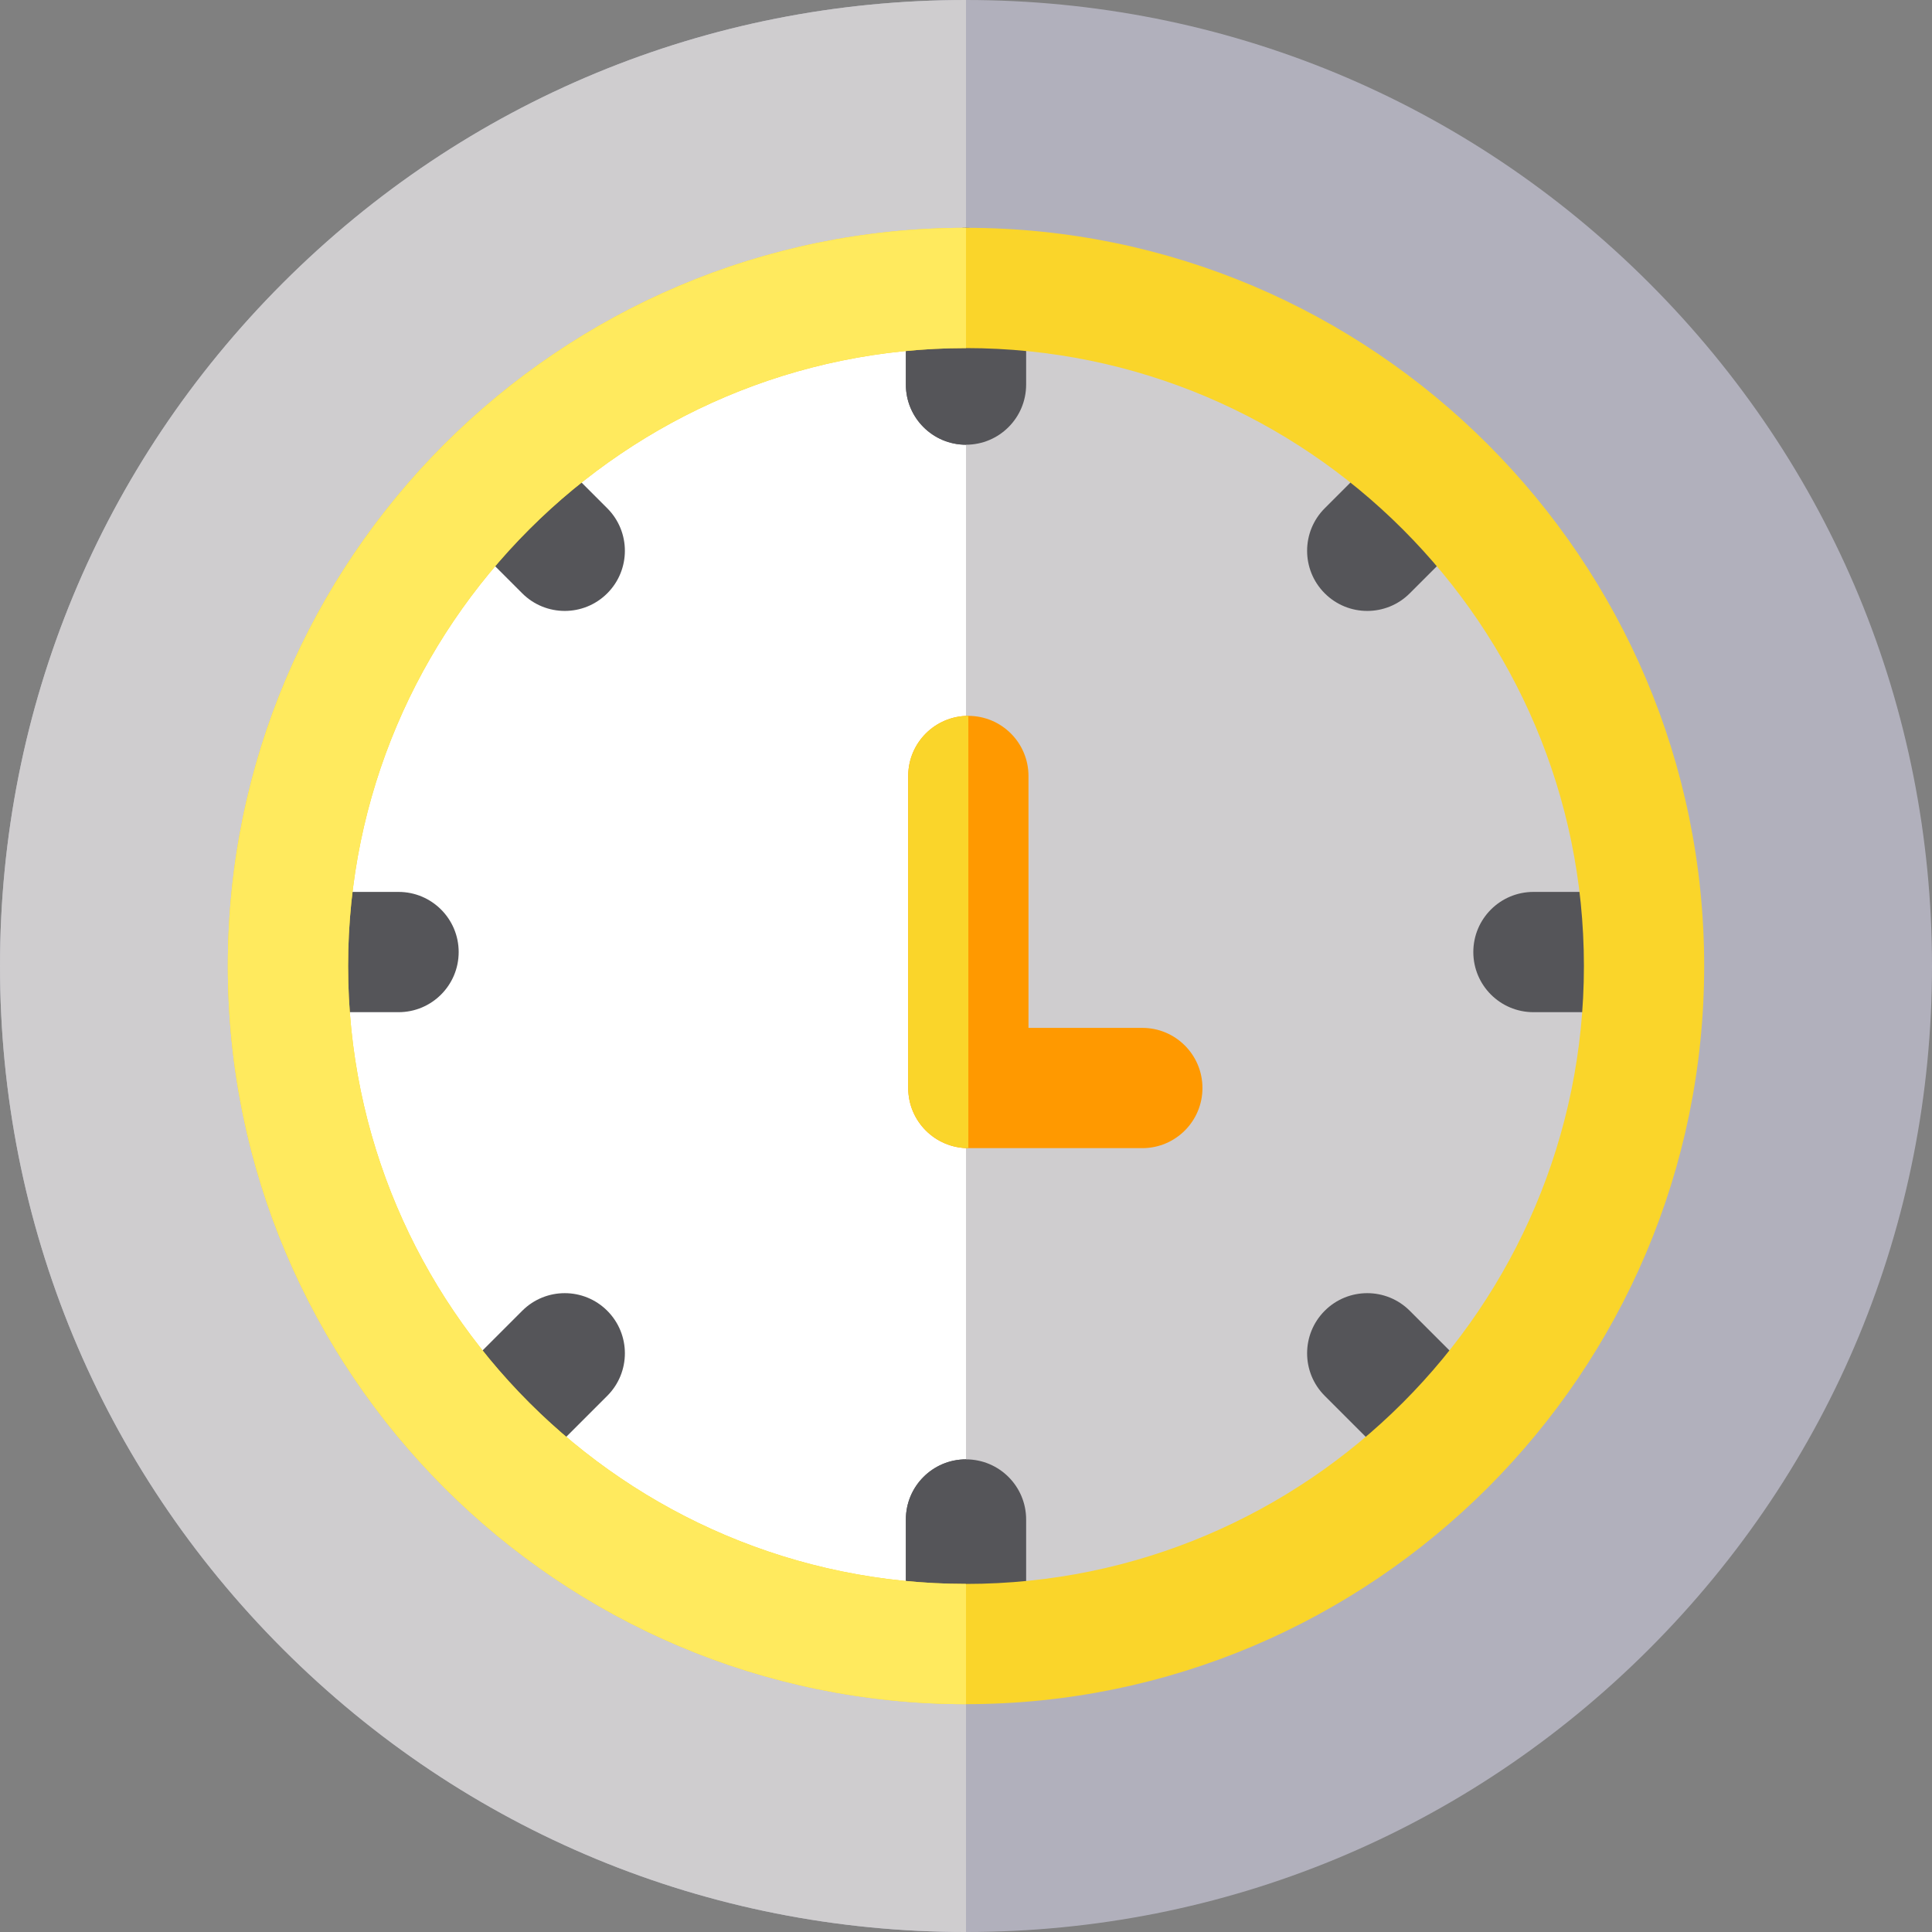
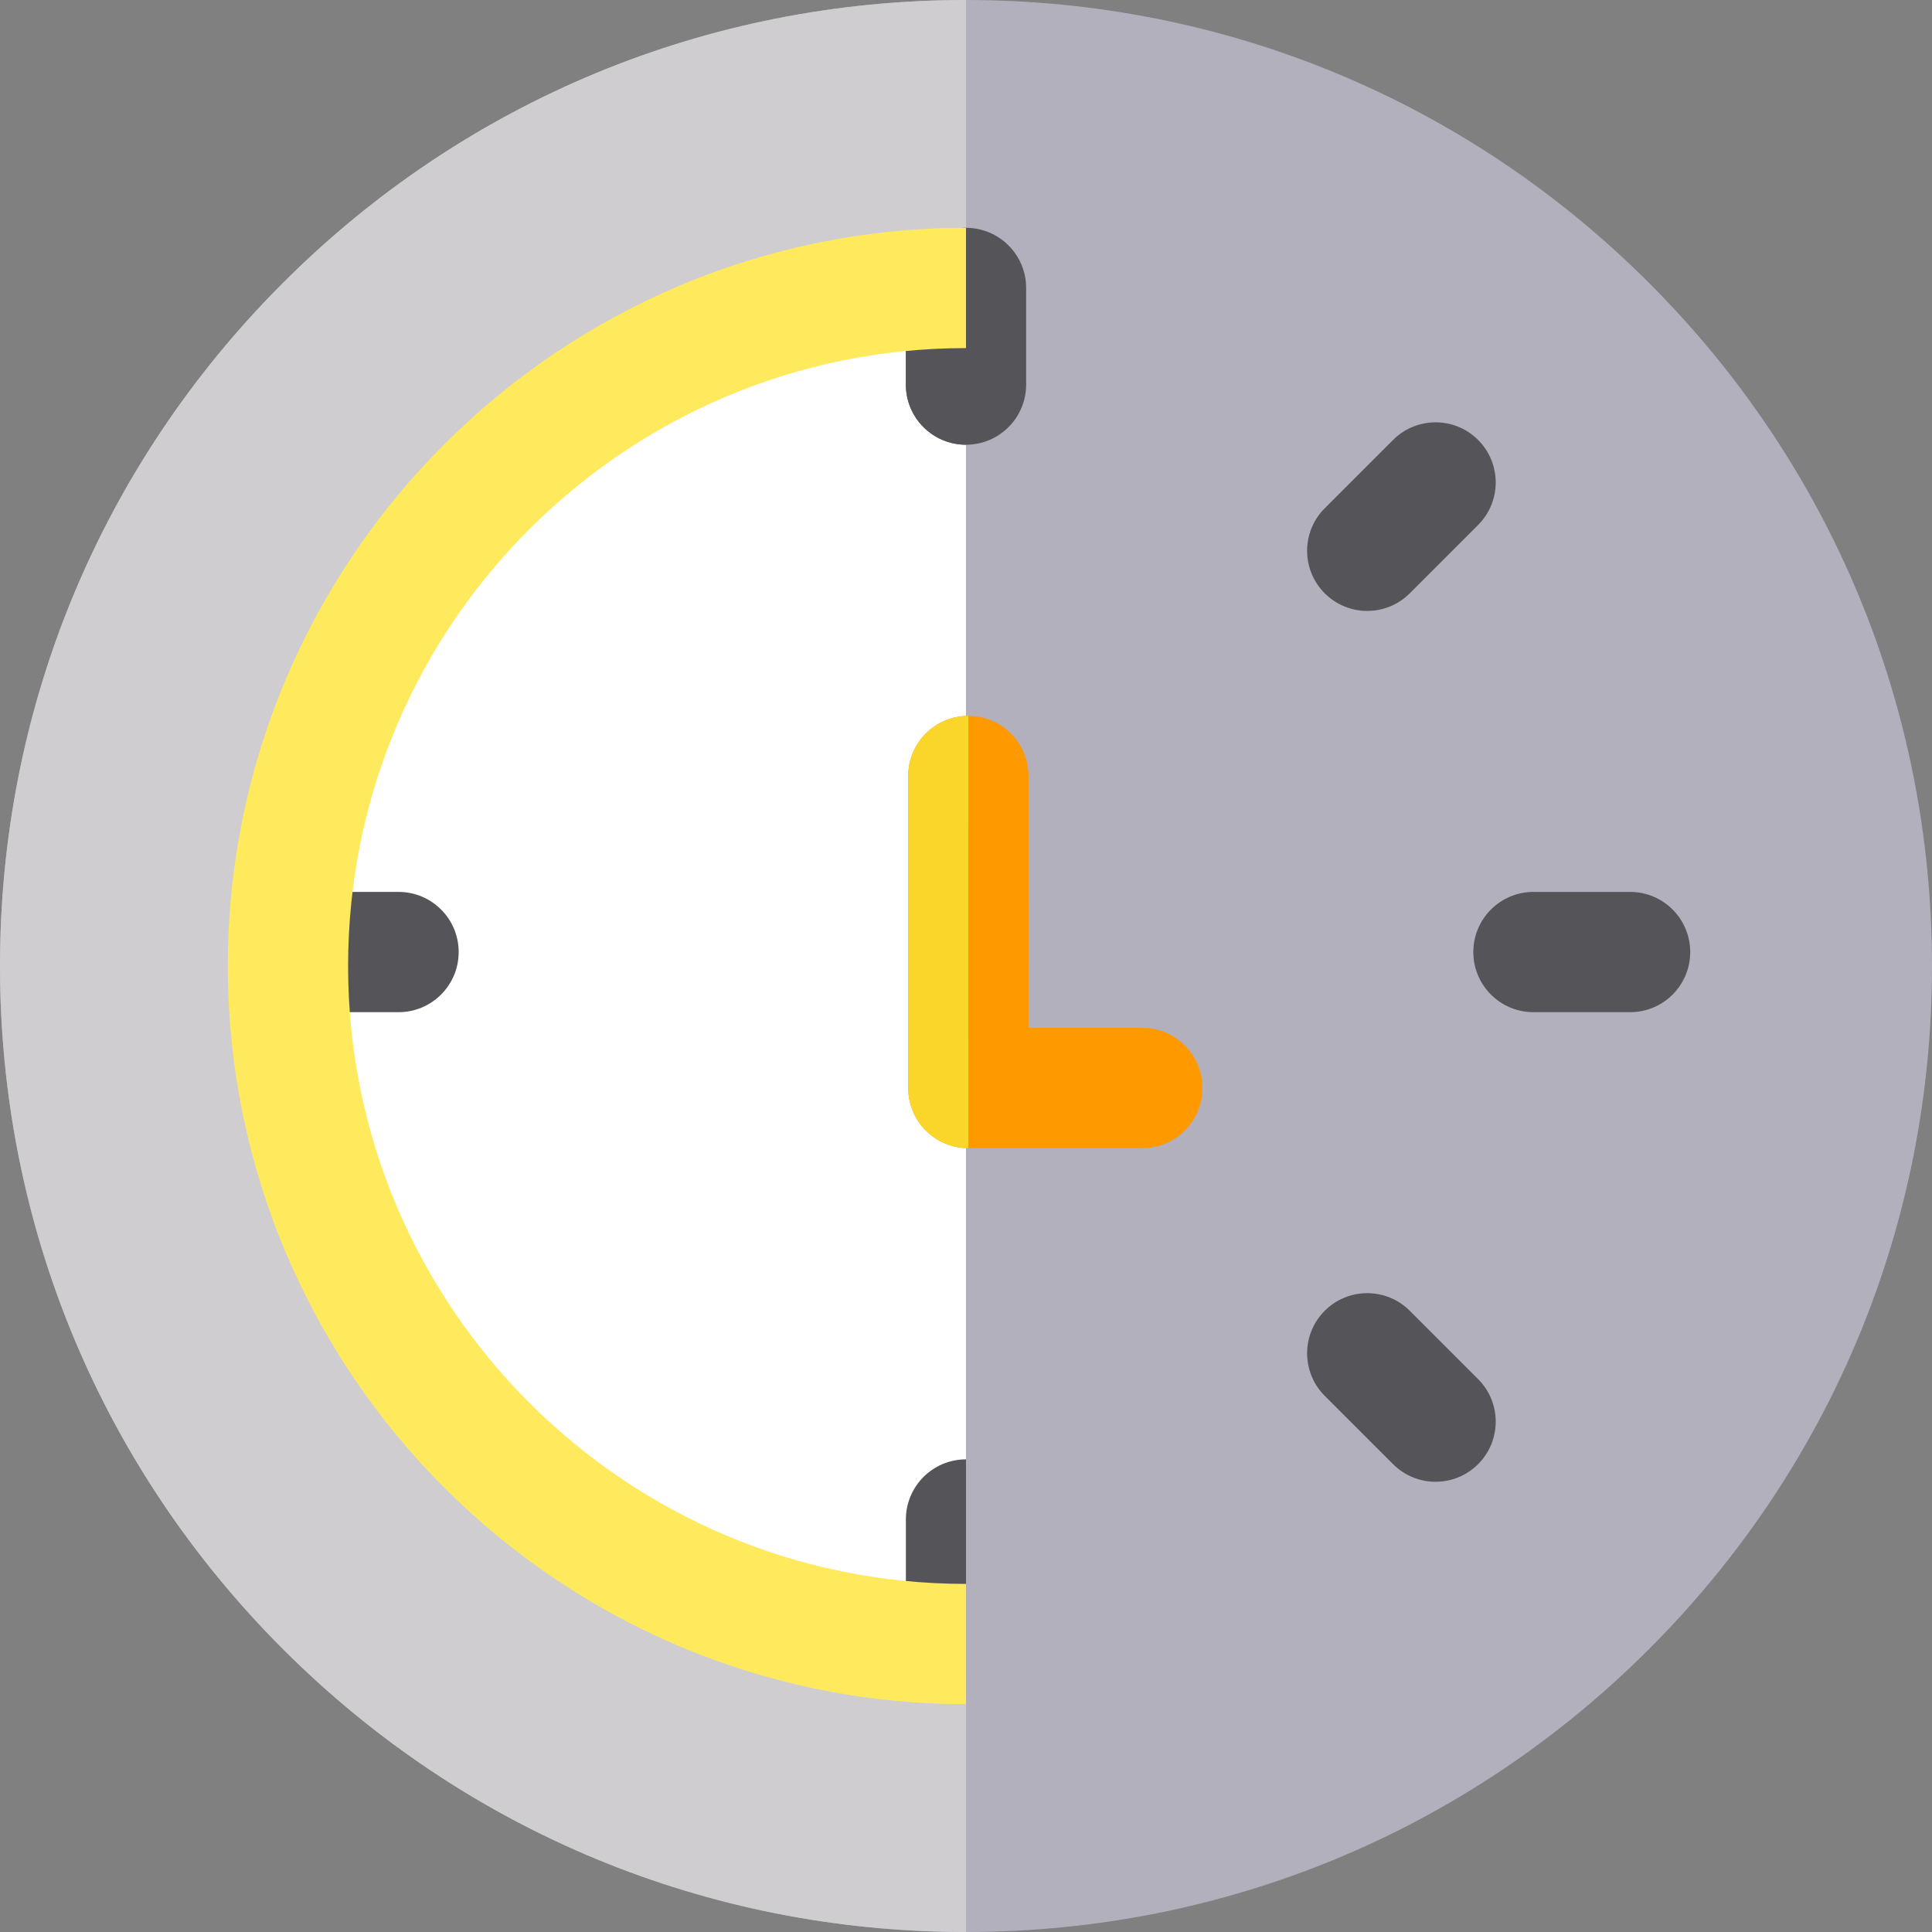
<svg xmlns="http://www.w3.org/2000/svg" version="1.1" id="Layer_1" x="0px" y="0px" viewBox="0 0 512.001 512.001" style="enable-background:new 0 0 512.001 512.001;" xml:space="preserve">
  <rect x="0" y="0" width="512.001" height="512.001" fill="#808080" stroke="none" />
  <path style="fill:#B1B0BC;" d="M437.019,74.981C388.667,26.629,324.38,0,256.001,0S123.333,26.629,74.981,74.981  C26.629,123.333,0,187.62,0,256.001s26.629,132.667,74.981,181.02c48.353,48.352,112.639,74.981,181.02,74.981  s132.667-26.629,181.02-74.981c48.352-48.353,74.981-112.639,74.981-181.02S485.372,123.333,437.019,74.981z" />
  <g>
    <path style="fill:#CFCDCF;" d="M256.001,0c-68.38,0-132.667,26.629-181.02,74.981C26.629,123.333,0,187.62,0,256.001   s26.629,132.667,74.981,181.02c48.353,48.352,112.639,74.981,181.02,74.981V0z" />
-     <circle style="fill:#CFCDCF;" cx="255.998" cy="255.998" r="181.67" />
  </g>
  <path style="fill:#FFFFFF;" d="M256.001,437.671c-100.334,0-181.672-81.337-181.672-181.672S155.666,74.329,256.001,74.329V437.671z  " />
  <path style="fill:#FF9900;" d="M302.725,304.272h-46.099c-8.801,0-15.936-7.134-15.936-15.936l-0.003-82.686  c0-8.801,7.134-15.936,15.936-15.937c8.801,0,15.936,7.134,15.937,15.936l0.003,66.75h30.164c8.801,0,15.936,7.135,15.936,15.936  S311.526,304.272,302.725,304.272z" />
  <path style="fill:#FAD52A;" d="M256.625,304.272c-8.801,0-15.936-7.134-15.936-15.936l-0.003-82.686  c0-8.801,7.134-15.936,15.936-15.937L256.625,304.272z" />
  <g>
    <path style="fill:#555559;" d="M256.001,117.857c-8.801,0-15.936-7.135-15.936-15.936V76.311c0-8.801,7.135-15.936,15.936-15.936   c8.801,0,15.936,7.135,15.936,15.936v25.61C271.937,110.722,264.801,117.857,256.001,117.857z" />
    <path style="fill:#555559;" d="M256.001,117.857c-8.801,0-15.936-7.135-15.936-15.936V76.311c0-8.801,7.135-15.936,15.936-15.936   V117.857z" />
-     <path style="fill:#555559;" d="M256.001,444.229c-8.801,0-15.936-7.135-15.936-15.936v-25.611c0-8.801,7.135-15.936,15.936-15.936   c8.801,0,15.936,7.135,15.936,15.936v25.61C271.937,437.094,264.801,444.229,256.001,444.229z" />
    <path style="fill:#555559;" d="M256.001,444.229c-8.801,0-15.936-7.135-15.936-15.936v-25.611c0-8.801,7.135-15.936,15.936-15.936   V444.229z" />
    <path style="fill:#555559;" d="M431.991,268.239h-25.61c-8.801,0-15.936-7.135-15.936-15.936c0-8.801,7.135-15.936,15.936-15.936   h25.61c8.801,0,15.936,7.135,15.936,15.936C447.927,261.103,440.792,268.239,431.991,268.239z" />
    <path style="fill:#555559;" d="M105.619,268.239H80.009c-8.801,0-15.936-7.135-15.936-15.936c0-8.801,7.135-15.936,15.936-15.936   h25.61c8.801,0,15.936,7.135,15.936,15.936C121.554,261.103,114.42,268.239,105.619,268.239z" />
    <path style="fill:#555559;" d="M362.335,161.903c-4.079,0-8.157-1.556-11.268-4.667c-6.223-6.223-6.223-16.314,0-22.537   l18.109-18.109c6.224-6.224,16.314-6.223,22.537,0c6.223,6.223,6.223,16.314,0,22.537l-18.109,18.109   C370.492,160.348,366.414,161.903,362.335,161.903z" />
-     <path style="fill:#555559;" d="M131.556,392.683c-4.079,0-8.157-1.556-11.268-4.668c-6.223-6.223-6.223-16.314,0-22.537   l18.109-18.109c6.223-6.224,16.314-6.224,22.537,0c6.223,6.223,6.223,16.314,0,22.537l-18.109,18.109   C139.713,391.127,135.634,392.683,131.556,392.683z" />
    <path style="fill:#555559;" d="M380.444,392.683c-4.079,0-8.157-1.556-11.268-4.668l-18.109-18.109   c-6.223-6.223-6.223-16.314,0-22.537c6.223-6.224,16.314-6.224,22.537,0l18.109,18.109c6.223,6.223,6.223,16.314,0,22.537   C388.601,391.127,384.523,392.683,380.444,392.683z" />
-     <path style="fill:#555559;" d="M149.665,161.903c-4.079,0-8.157-1.556-11.269-4.668l-18.109-18.109   c-6.223-6.223-6.223-16.314,0-22.537c6.223-6.222,16.314-6.223,22.537,0l18.109,18.109c6.223,6.223,6.223,16.314,0,22.537   C157.822,160.347,153.743,161.903,149.665,161.903z" />
  </g>
-   <path style="fill:#FAD52A;" d="M256.001,451.625c-107.868,0-195.625-87.757-195.625-195.625S148.132,60.375,256.001,60.375  s195.625,87.758,195.625,195.626S363.868,451.625,256.001,451.625z M256.001,92.248c-90.294,0-163.753,73.459-163.753,163.753  s73.459,163.753,163.753,163.753s163.753-73.459,163.753-163.753S346.293,92.248,256.001,92.248z" />
  <path style="fill:#FFEA5E;" d="M256.001,92.248V60.375c-107.868,0-195.625,87.757-195.625,195.625s87.757,195.626,195.625,195.626  v-31.872c-90.294,0-163.753-73.459-163.753-163.753S165.707,92.248,256.001,92.248z" />
  <g>
</g>
  <g>
</g>
  <g>
</g>
  <g>
</g>
  <g>
</g>
  <g>
</g>
  <g>
</g>
  <g>
</g>
  <g>
</g>
  <g>
</g>
  <g>
</g>
  <g>
</g>
  <g>
</g>
  <g>
</g>
  <g>
</g>
</svg>